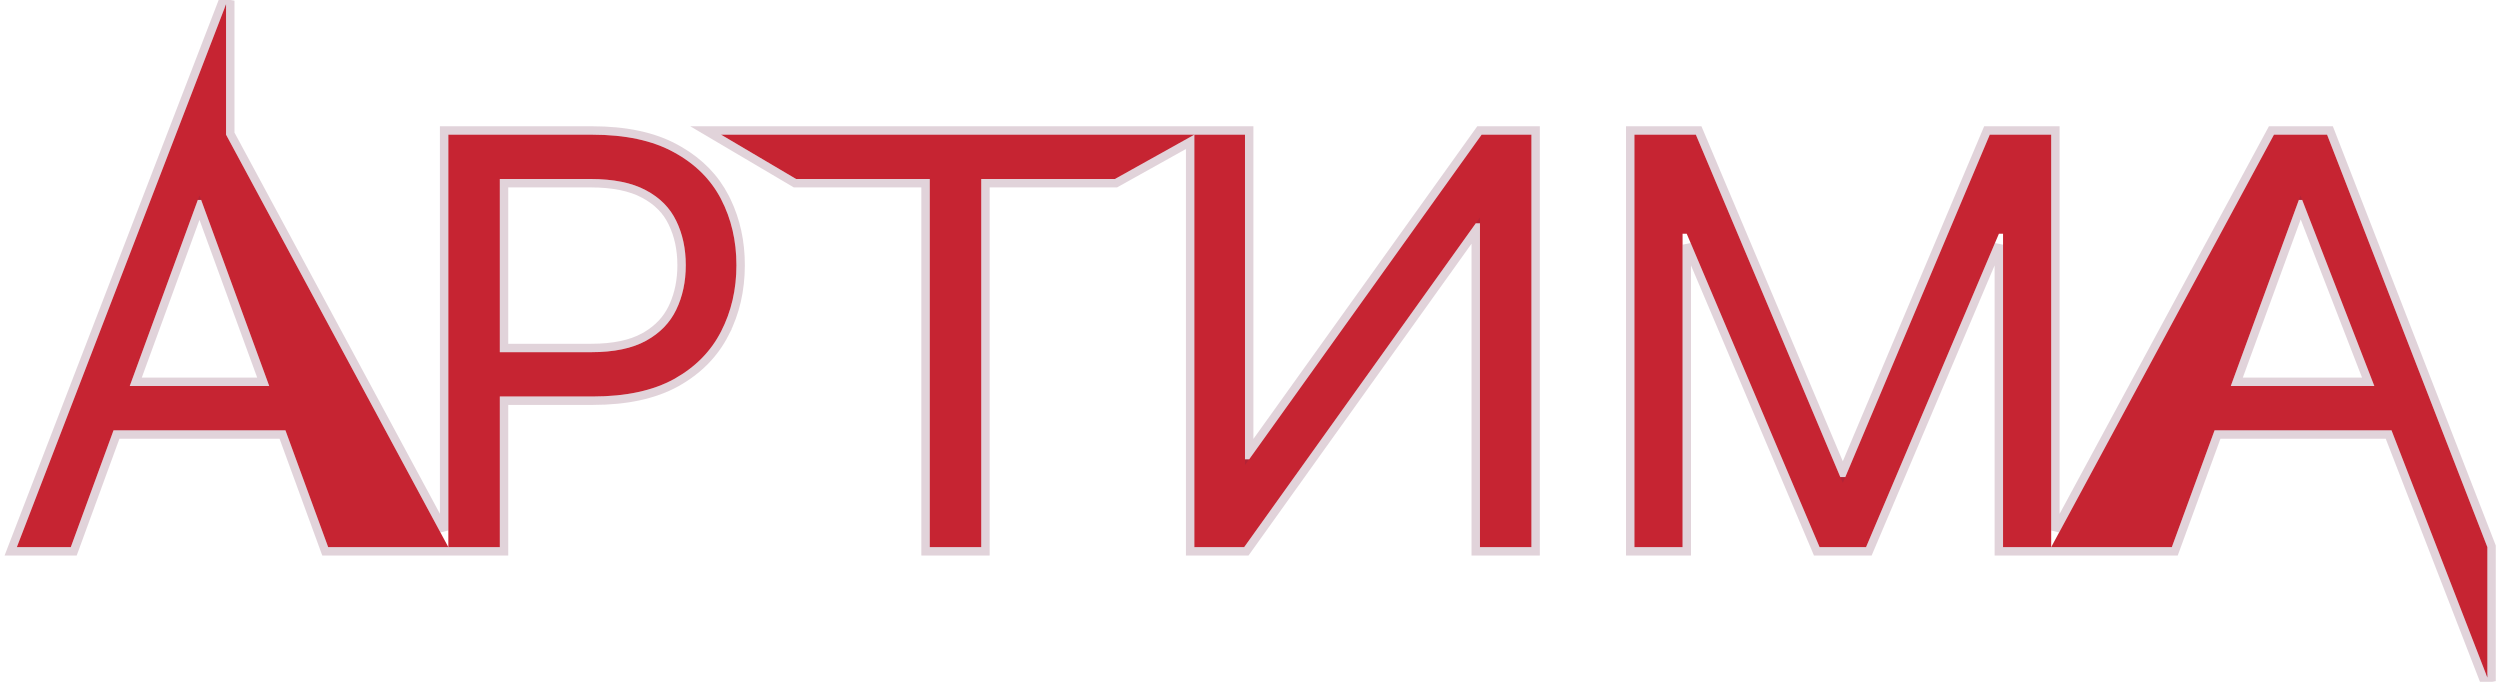
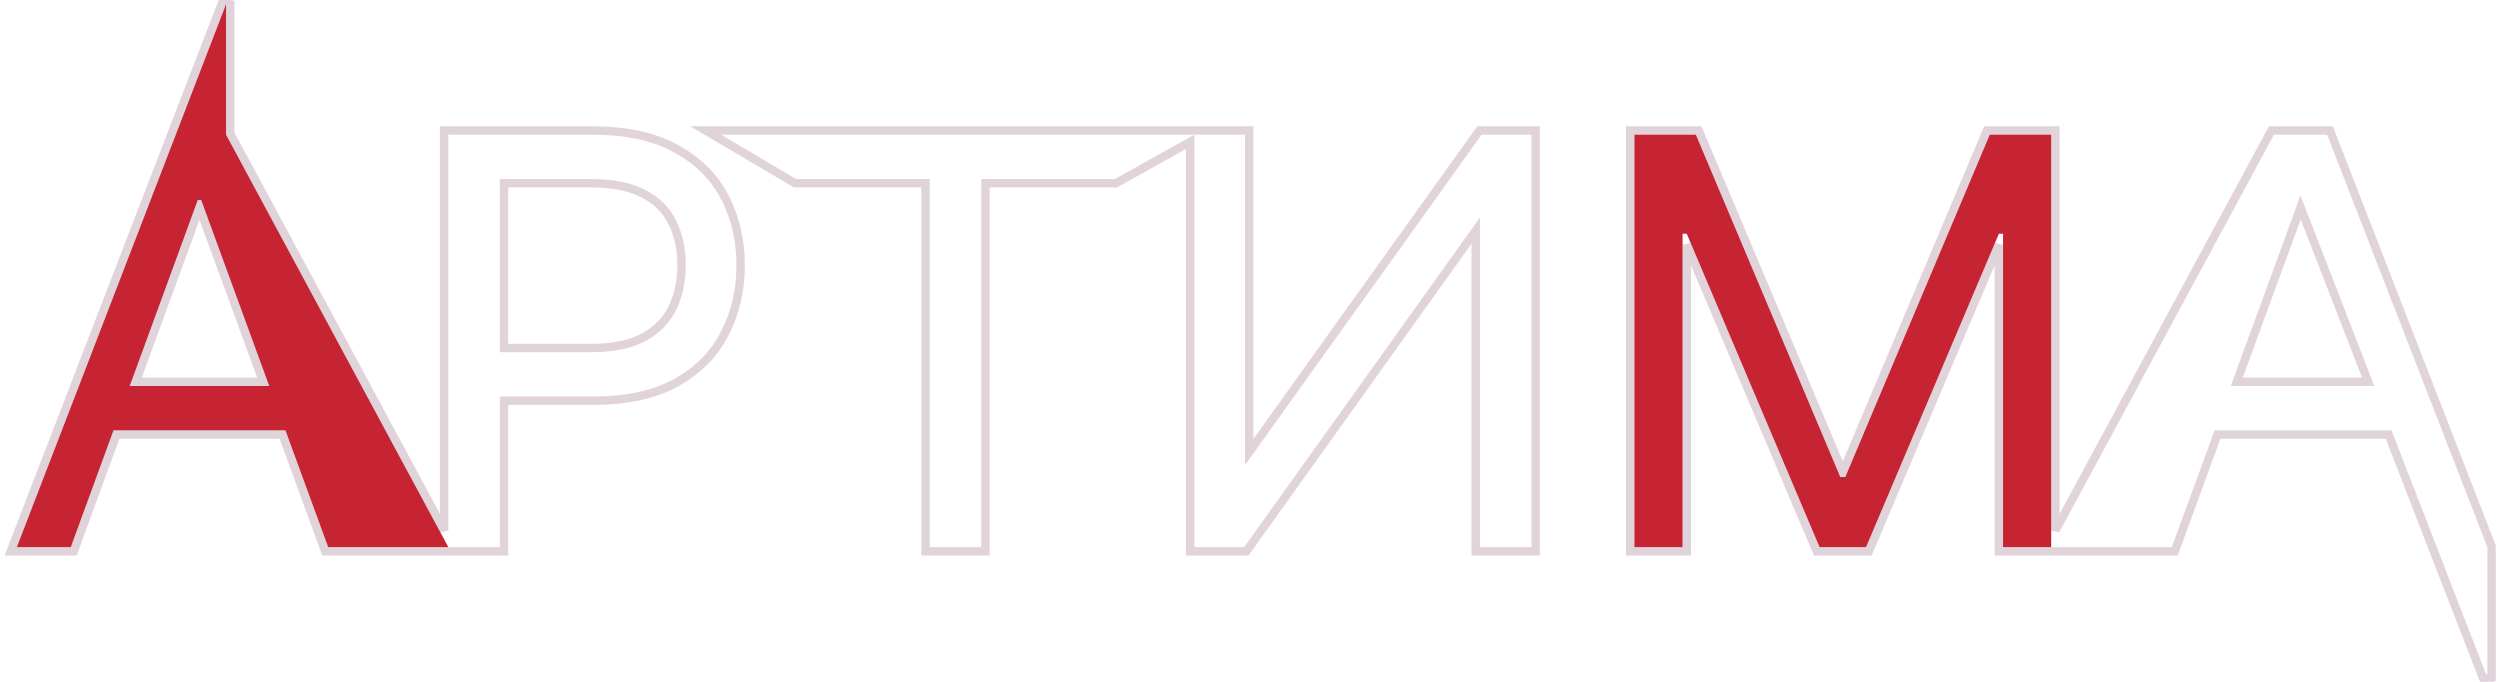
<svg xmlns="http://www.w3.org/2000/svg" width="297" height="81" viewBox="0 0 297 81" fill="none">
  <path d="M8.411 65H2L26.855 0.5V16L53.263 65H38.986L23.896 23.752H23.501L8.411 65ZM10.778 45.859H36.619V51.123H10.778V45.859Z" fill="#C62432" />
-   <path d="M53.263 65V16H70.326C74.288 16 77.526 16.694 80.041 18.081C82.573 19.453 84.447 21.311 85.663 23.656C86.88 26.001 87.488 28.617 87.488 31.504C87.488 34.391 86.88 37.015 85.663 39.376C84.463 41.736 82.606 43.618 80.091 45.022C77.576 46.41 74.354 47.103 70.425 47.103H58.195V41.84H70.228C72.94 41.84 75.118 41.385 76.762 40.476C78.406 39.567 79.597 38.339 80.337 36.791C81.093 35.228 81.471 33.466 81.471 31.504C81.471 29.542 81.093 27.787 80.337 26.24C79.597 24.693 78.397 23.481 76.737 22.604C75.077 21.71 72.874 21.264 70.129 21.264H59.378V65H53.263Z" fill="#C62432" />
-   <path d="M94.577 21.264L85.663 16H141.889L132.451 21.264H116.572V65H110.456V21.264H94.577Z" fill="#C62432" />
-   <path d="M141.889 16H147.905V54.568H148.398L176.015 16H181.933V65H175.818V26.527H175.324L147.807 65H141.889V16Z" fill="#C62432" />
  <path d="M194.169 16H201.468L218.629 56.674H219.221L236.383 16H243.681V65H237.961V27.771H237.468L221.687 65H216.164L200.383 27.771H199.89V65H194.169V16Z" fill="#C62432" />
-   <path d="M258.014 65H243.681L270.145 16H276.457L295.5 65V80.5L273.499 23.752H273.104L258.014 65ZM260.381 45.859H286.222V51.123H260.381V45.859Z" fill="#C62432" />
  <path d="M27.355 0.5V15.873L52.763 63.018V15.5H70.326C74.34 15.5 77.668 16.202 80.279 17.642L80.762 17.913C83.132 19.3 84.92 21.137 86.107 23.426L86.335 23.884C87.439 26.187 87.988 28.729 87.988 31.504C87.988 34.462 87.364 37.165 86.108 39.602L86.109 39.602C84.86 42.059 82.928 44.011 80.334 45.459L80.332 45.46C77.721 46.901 74.408 47.603 70.425 47.603H59.878V65.5H38.637L38.517 65.172L33.56 51.623H13.838L8.881 65.172L8.761 65.5H1.271L1.533 64.82L26.389 0.32L27.355 0.5ZM148.405 15.5V53.7L175.608 15.709L175.758 15.5H182.433V65.5H175.317V27.396L148.213 65.291L148.063 65.5H141.389V16.851L132.694 21.7L132.581 21.764H117.071V65.5H109.956V21.764H94.44L94.322 21.694L85.409 16.431L83.833 15.5H148.405ZM265.731 45.359H281.34L273.309 24.645L265.731 45.359ZM16.129 45.359H31.269L23.698 24.667L16.129 45.359ZM59.878 41.34H70.228C72.89 41.34 74.975 40.892 76.519 40.038L76.808 39.873C78.219 39.029 79.238 37.93 79.886 36.576L79.887 36.574L80.018 36.293C80.65 34.876 80.972 33.282 80.972 31.504C80.972 29.608 80.606 27.93 79.888 26.46L79.886 26.456C79.197 25.015 78.079 23.878 76.504 23.046L76.5 23.044C74.938 22.204 72.826 21.764 70.129 21.764H59.878V41.34ZM296 80.5L295.034 80.681L283.769 51.623H263.44L258.483 65.172L258.363 65.5H237.461V29.067L222.147 65.195L222.018 65.5H215.832L215.703 65.195L200.39 29.069V65.5H193.669V15.5H201.799L201.929 15.806L218.925 56.089L235.922 15.806L236.051 15.5H244.182V63.02L269.705 15.763L269.847 15.5H276.8L276.924 15.819L295.966 64.819L296 64.906V80.5Z" stroke="#662244" stroke-opacity="0.196" />
</svg>